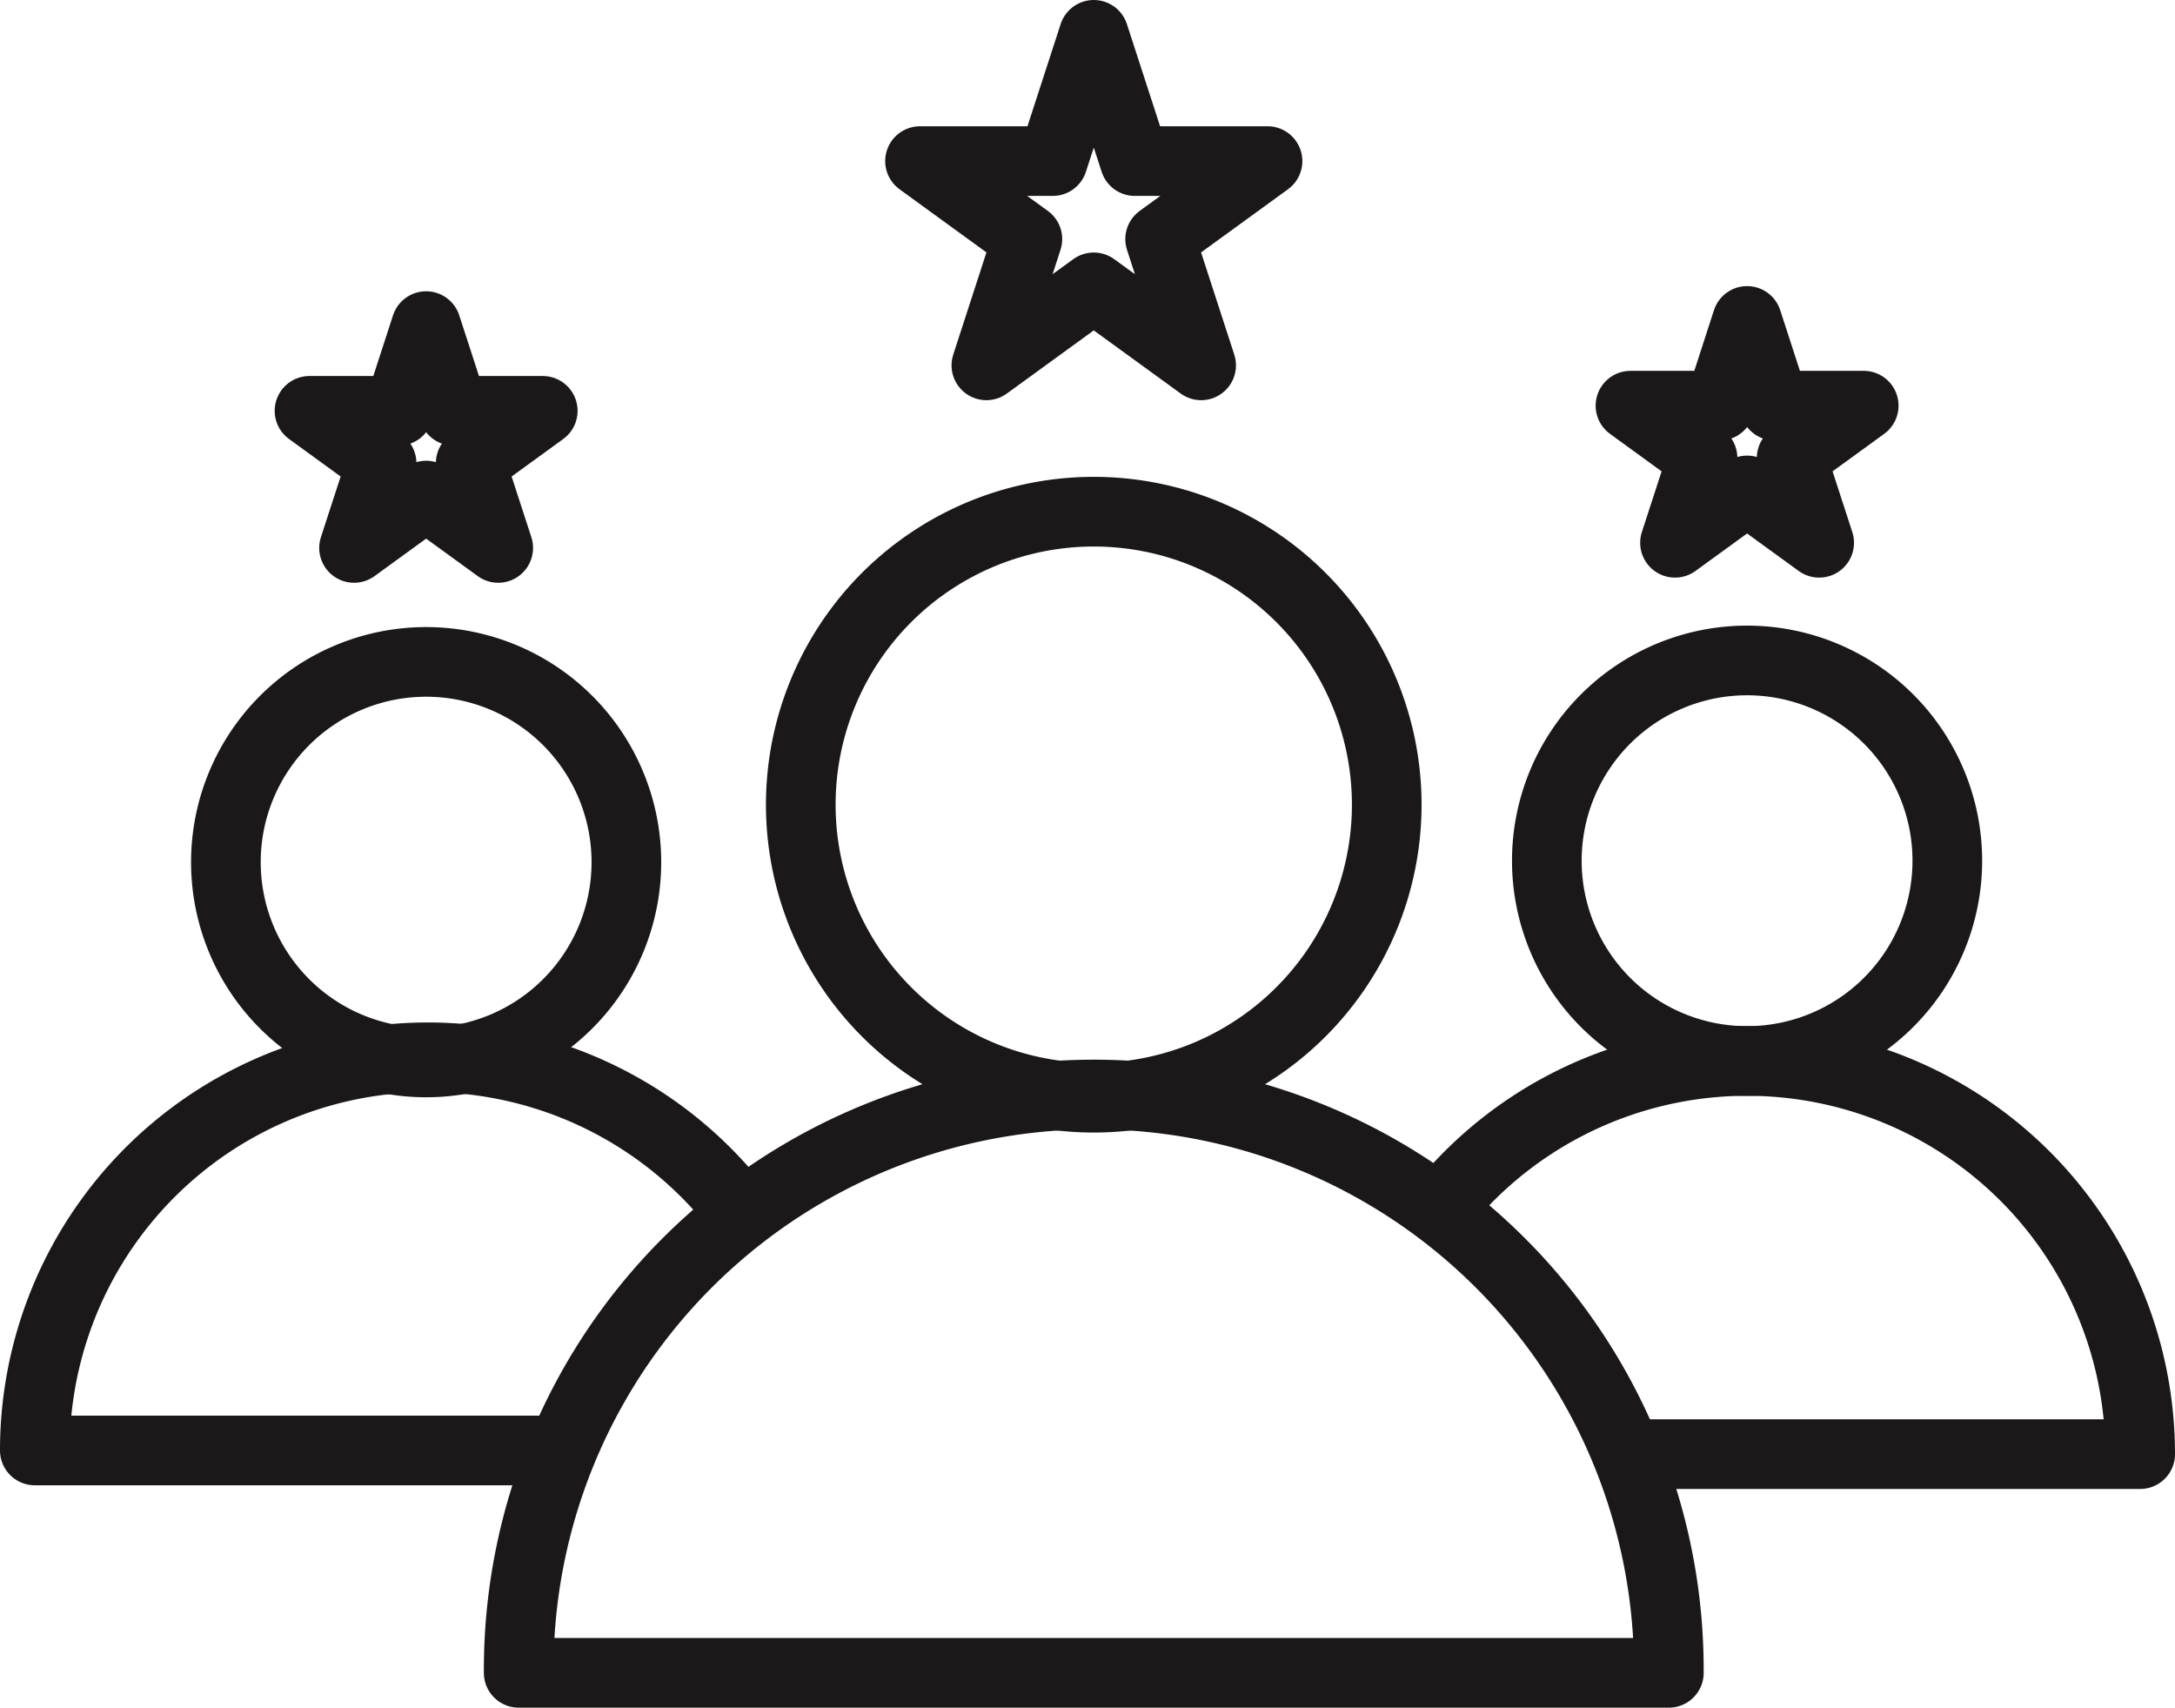
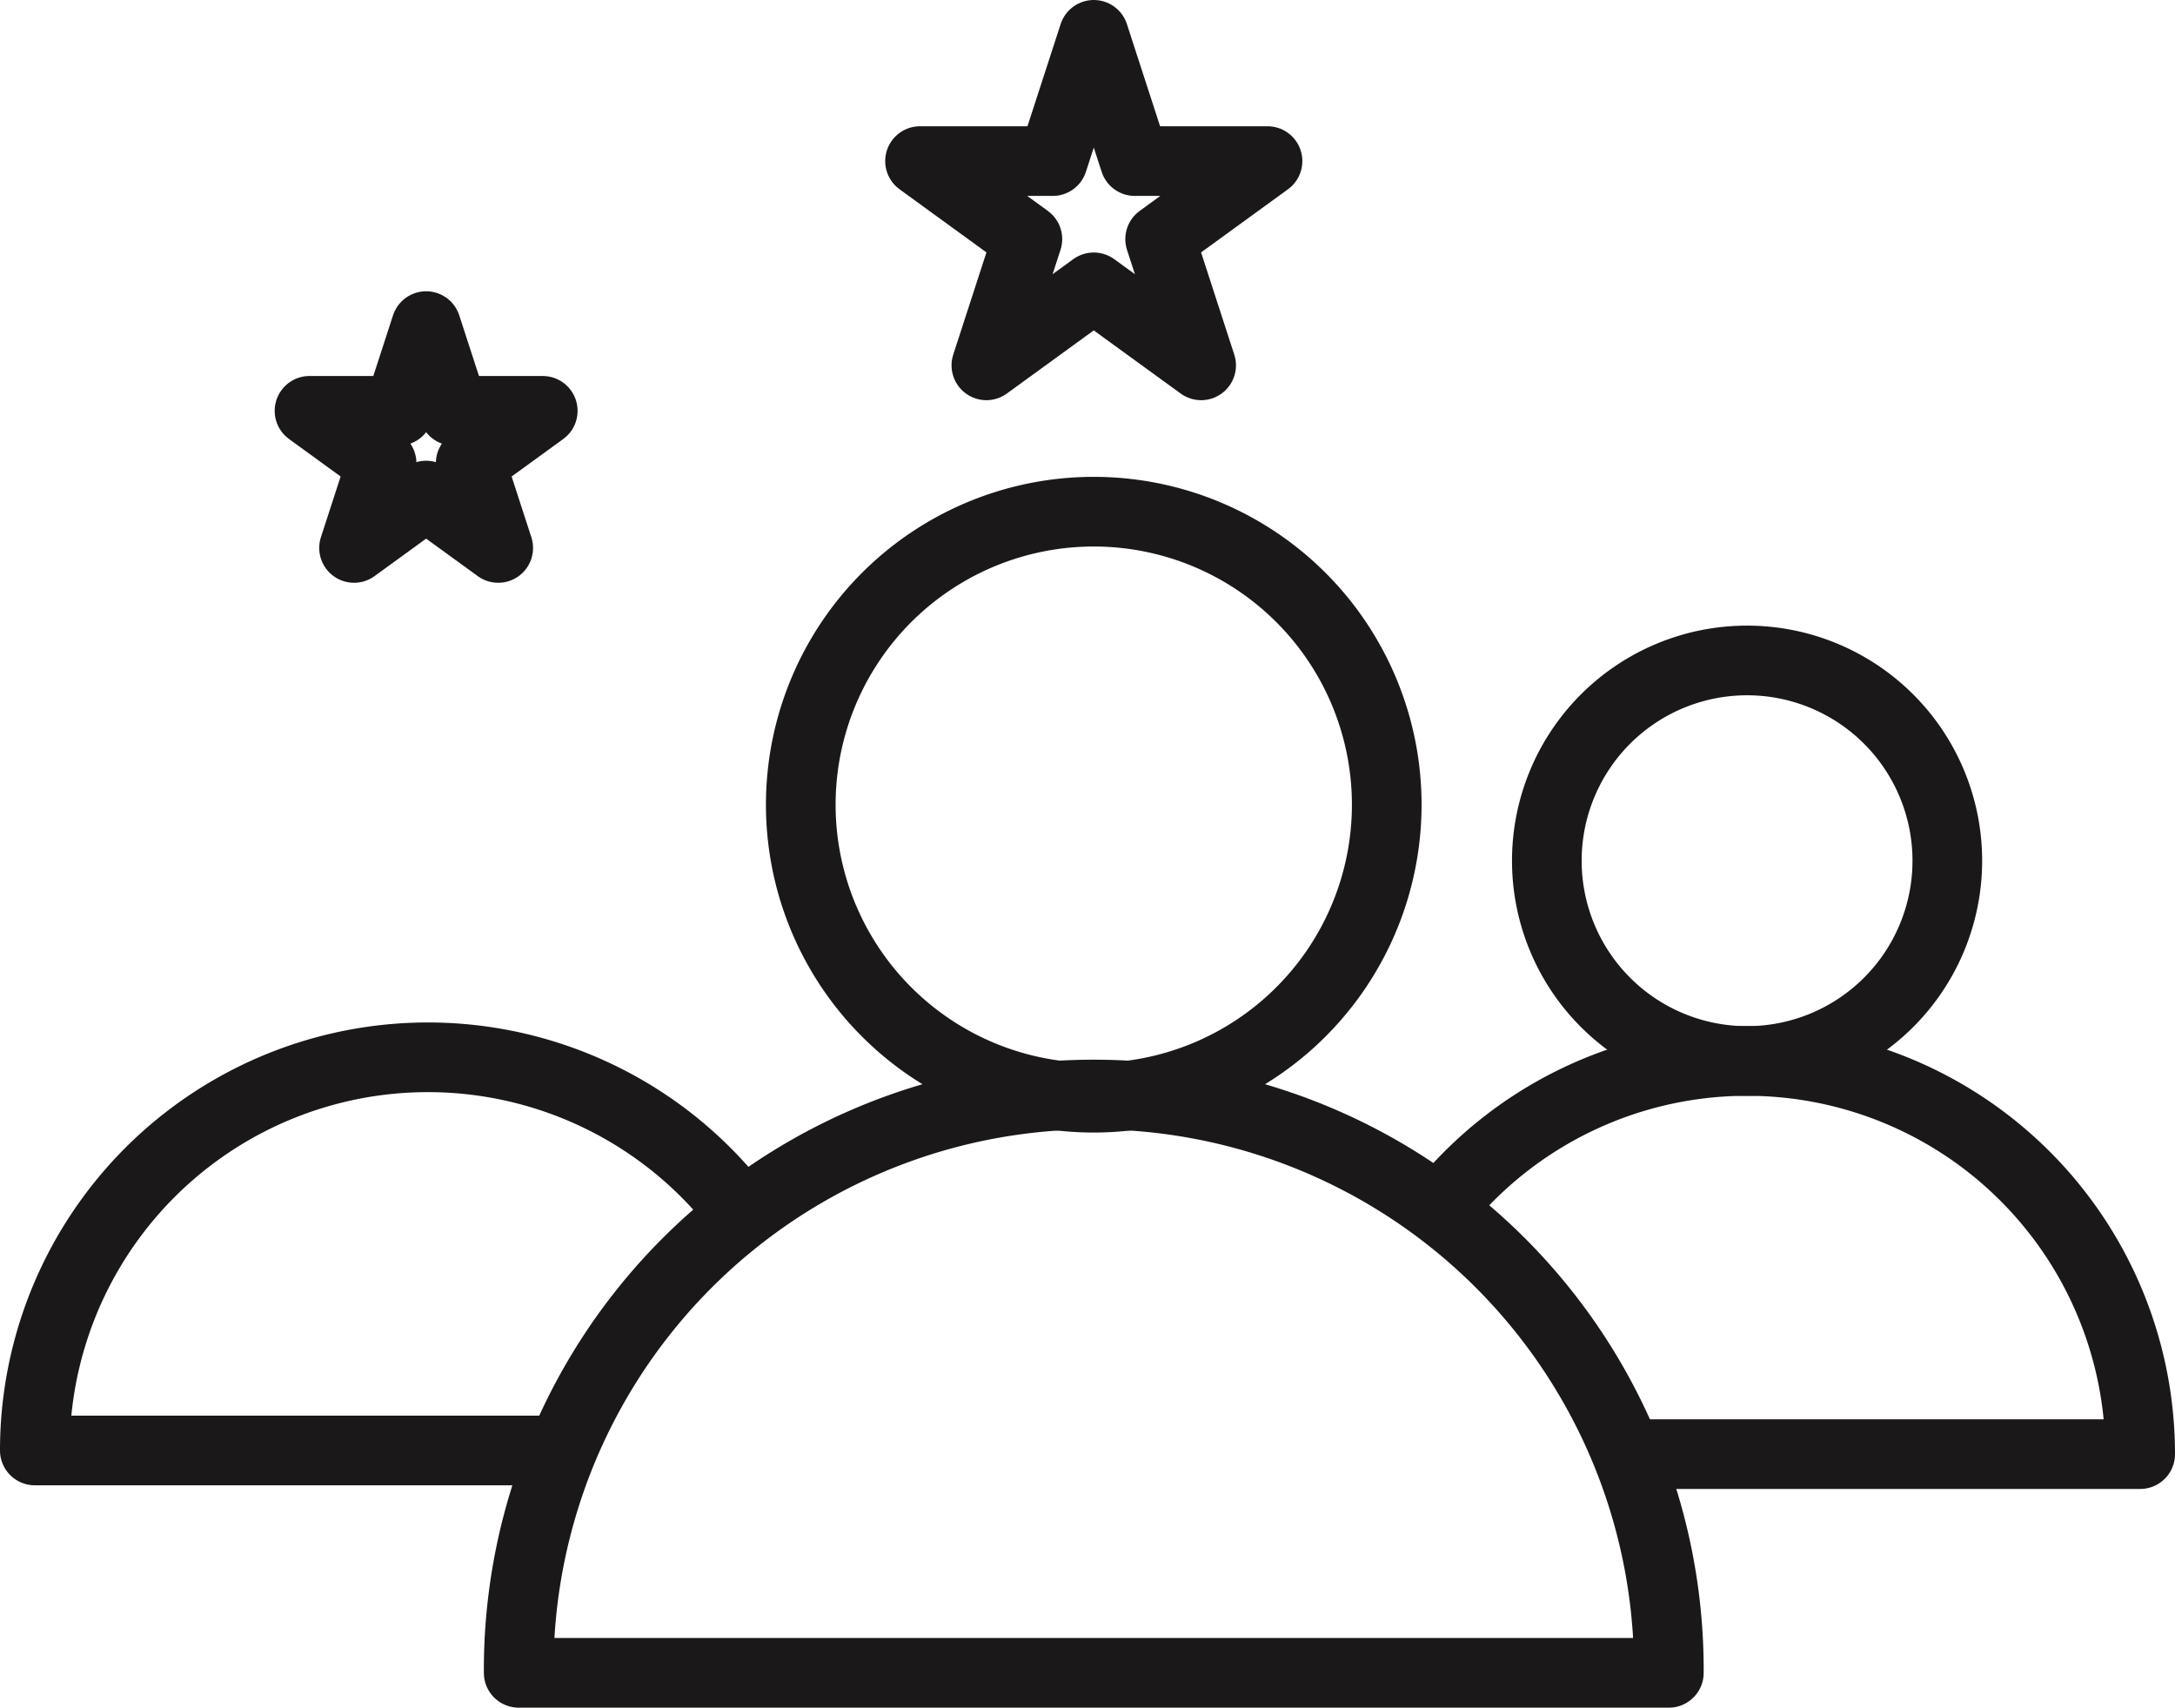
<svg xmlns="http://www.w3.org/2000/svg" width="124.911" height="98.06" viewBox="0 0 124.911 98.06">
  <g id="Group_2155" data-name="Group 2155" transform="translate(0.892 1.169)">
    <g id="Group_2156" data-name="Group 2156" transform="translate(0 0)">
      <path id="Path_1597" data-name="Path 1597" d="M74.34,42.281A16.826,16.826,0,1,1,57.515,25.456,16.825,16.825,0,0,1,74.34,42.281Z" transform="translate(4.409 2.758)" fill="none" stroke="#1a1818" stroke-linecap="round" stroke-linejoin="round" stroke-width="4" />
      <path id="Path_1598" data-name="Path 1598" d="M26.072,88.843a33.027,33.027,0,1,1,66.053,0Z" transform="translate(2.825 6.048)" fill="none" stroke="#1a1818" stroke-linecap="round" stroke-linejoin="round" stroke-width="4" />
-       <path id="Path_1599" data-name="Path 1599" d="M33.9,44.738a11.5,11.5,0,1,1-11.5-11.5A11.5,11.5,0,0,1,33.9,44.738Z" transform="translate(1.181 3.602)" fill="none" stroke="#1a1818" stroke-linecap="round" stroke-linejoin="round" stroke-width="4" />
      <path id="Path_1600" data-name="Path 1600" d="M29.948,76.3H1A22.576,22.576,0,0,1,41.1,62.066" transform="translate(0.108 5.822)" fill="none" stroke="#1a1818" stroke-linecap="round" stroke-linejoin="round" stroke-width="4" />
      <path id="Path_1601" data-name="Path 1601" d="M79.345,44.663a11.5,11.5,0,1,0,11.5-11.5A11.5,11.5,0,0,0,79.345,44.663Z" transform="translate(8.598 3.594)" fill="none" stroke="#1a1818" stroke-linecap="round" stroke-linejoin="round" stroke-width="4" />
      <path id="Path_1602" data-name="Path 1602" d="M85.06,76.49H114.01a22.576,22.576,0,0,0-40.1-14.233" transform="translate(8.009 5.842)" fill="none" stroke="#1a1818" stroke-linecap="round" stroke-linejoin="round" stroke-width="4" />
      <path id="Path_1603" data-name="Path 1603" d="M56.845.75,59.2,8h7.623l-6.167,4.48,2.355,7.25-6.167-4.48-6.167,4.48,2.355-7.25L46.866,8H54.49Z" transform="translate(5.079 0.081)" fill="none" stroke="#1a1818" stroke-linecap="round" stroke-linejoin="round" stroke-width="4" />
      <path id="Path_1604" data-name="Path 1604" d="M21.93,15.841l1.581,4.866h5.117l-4.14,3.008L26.07,28.58l-4.14-3.007L17.79,28.58l1.582-4.866-4.14-3.008H20.35Z" transform="translate(1.651 1.716)" fill="none" stroke="#1a1818" stroke-linecap="round" stroke-linejoin="round" stroke-width="4" />
-       <path id="Path_1605" data-name="Path 1605" d="M90.376,15.573l1.581,4.866h5.117l-4.14,3.008,1.582,4.866-4.14-3.007-4.14,3.007,1.582-4.866-4.14-3.008H88.8Z" transform="translate(9.068 1.687)" fill="none" stroke="#1a1818" stroke-linecap="round" stroke-linejoin="round" stroke-width="4" />
    </g>
  </g>
</svg>